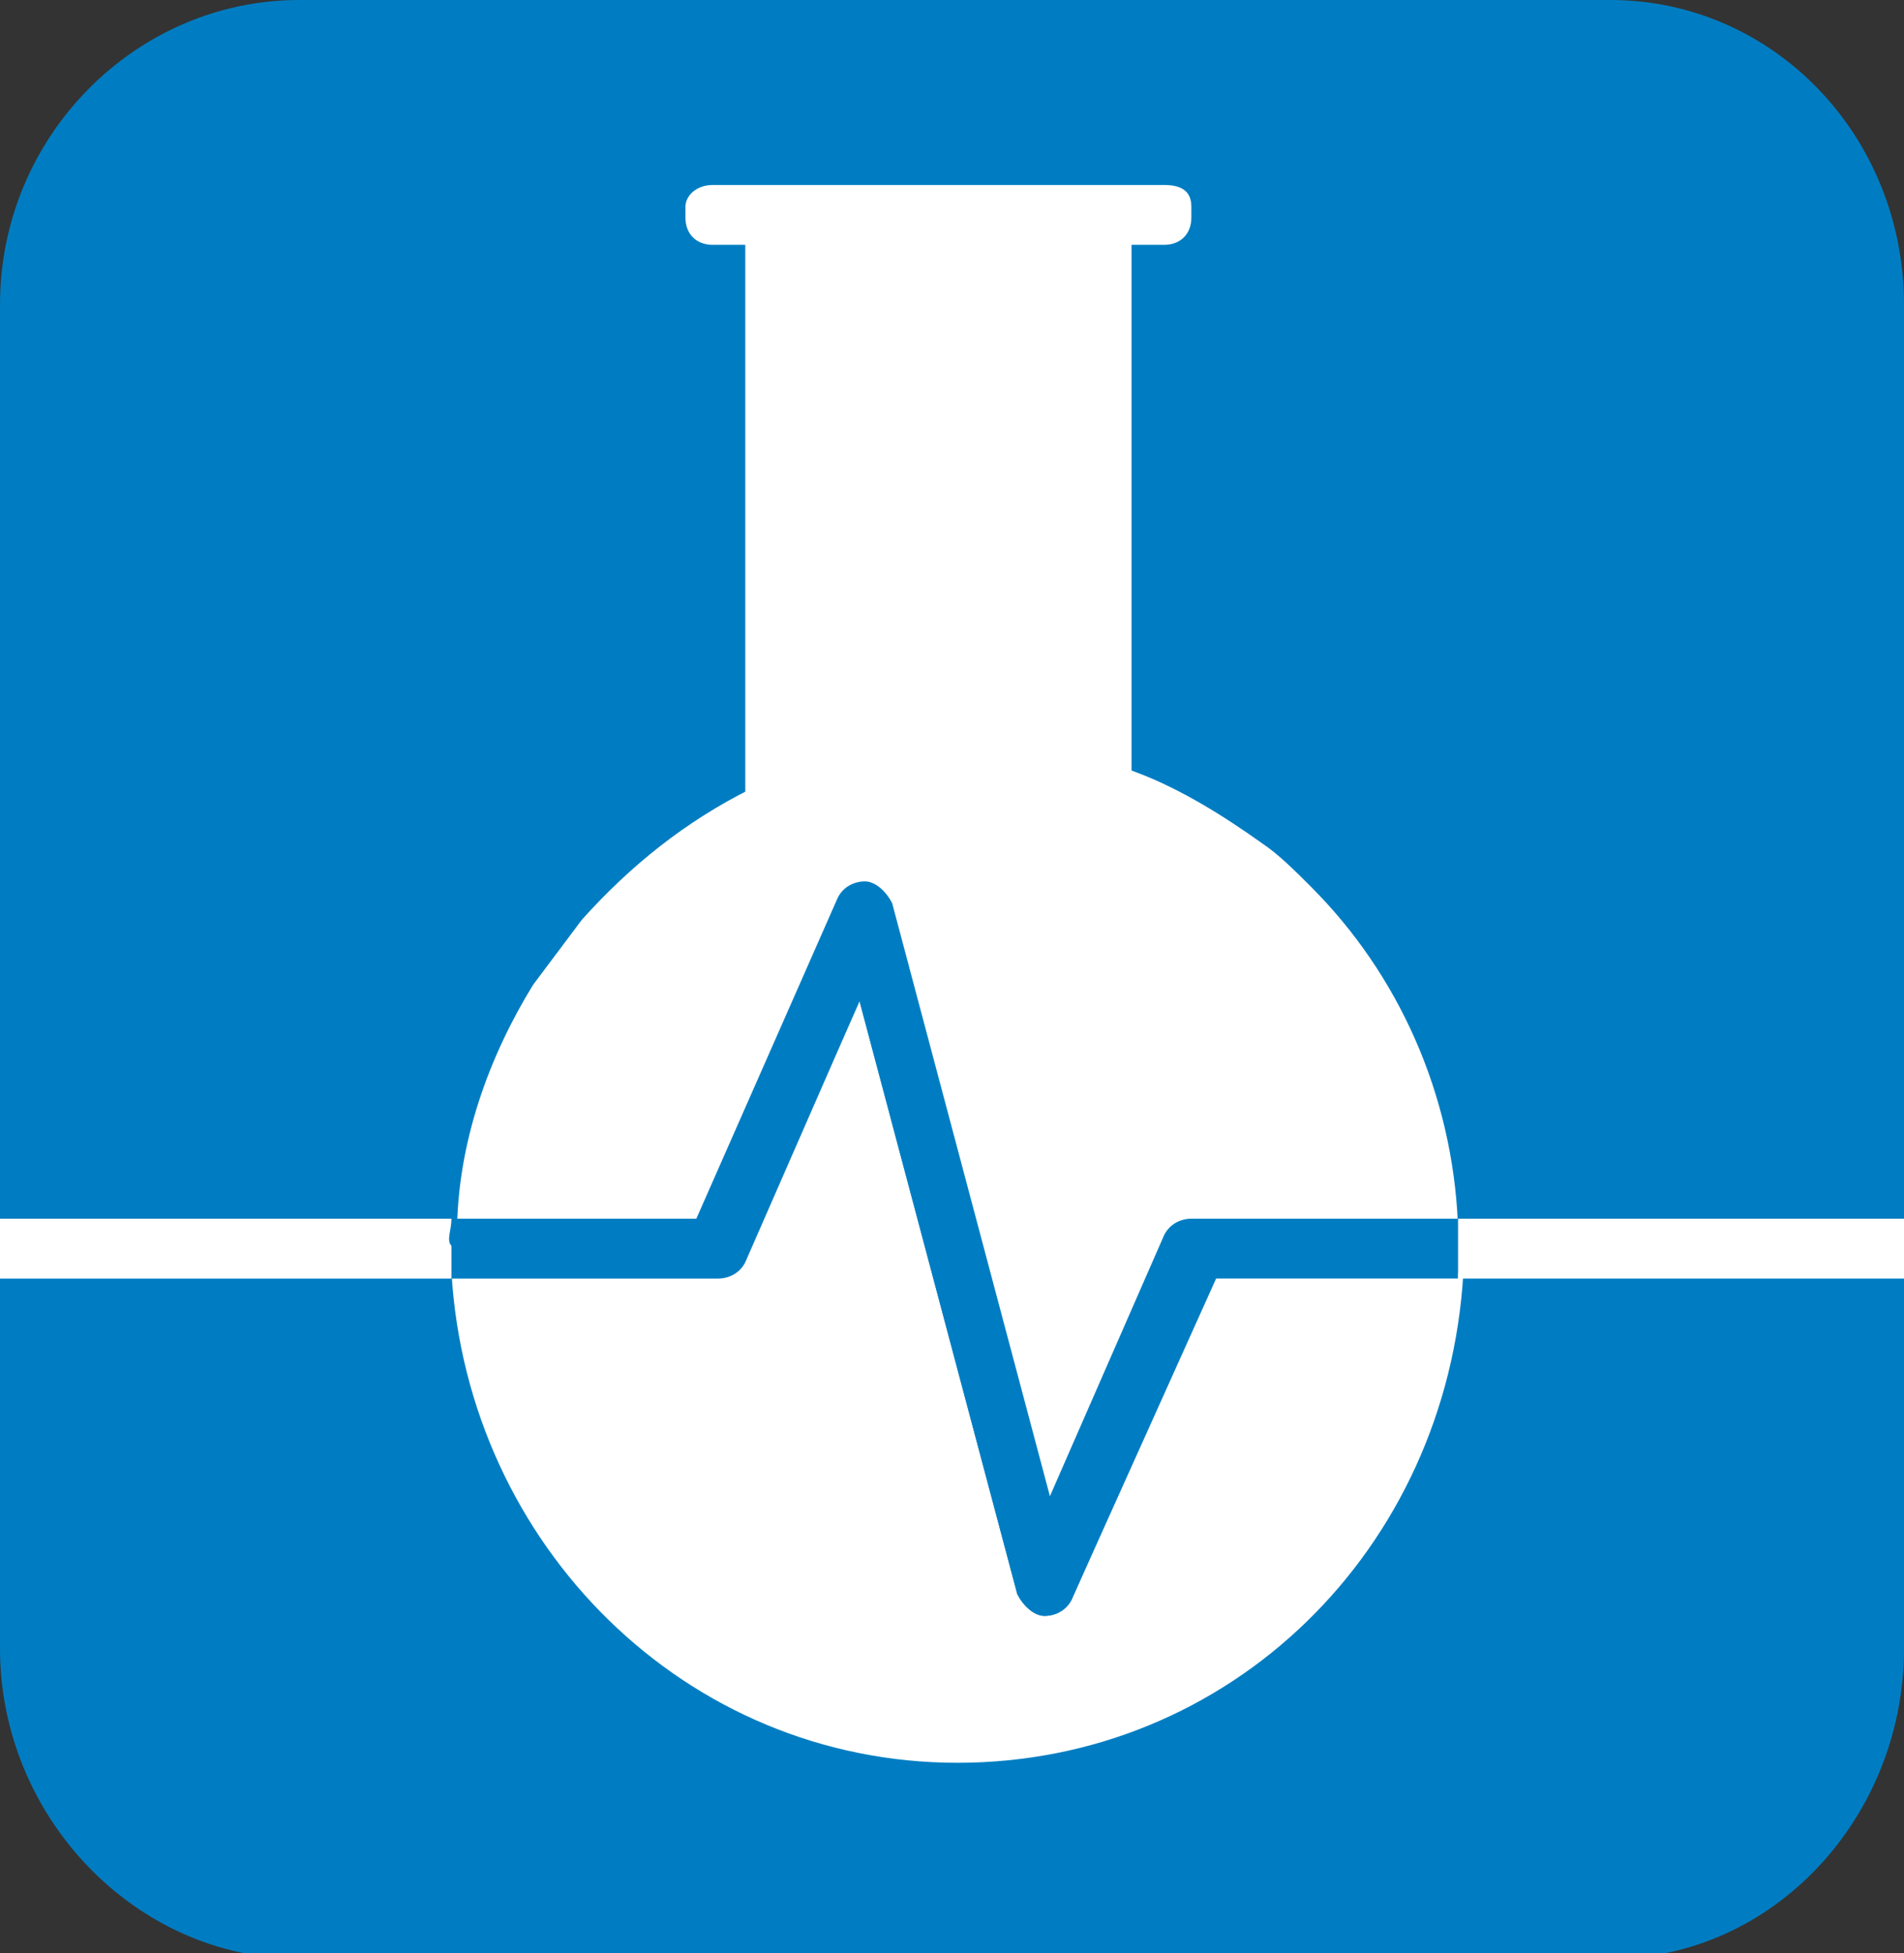
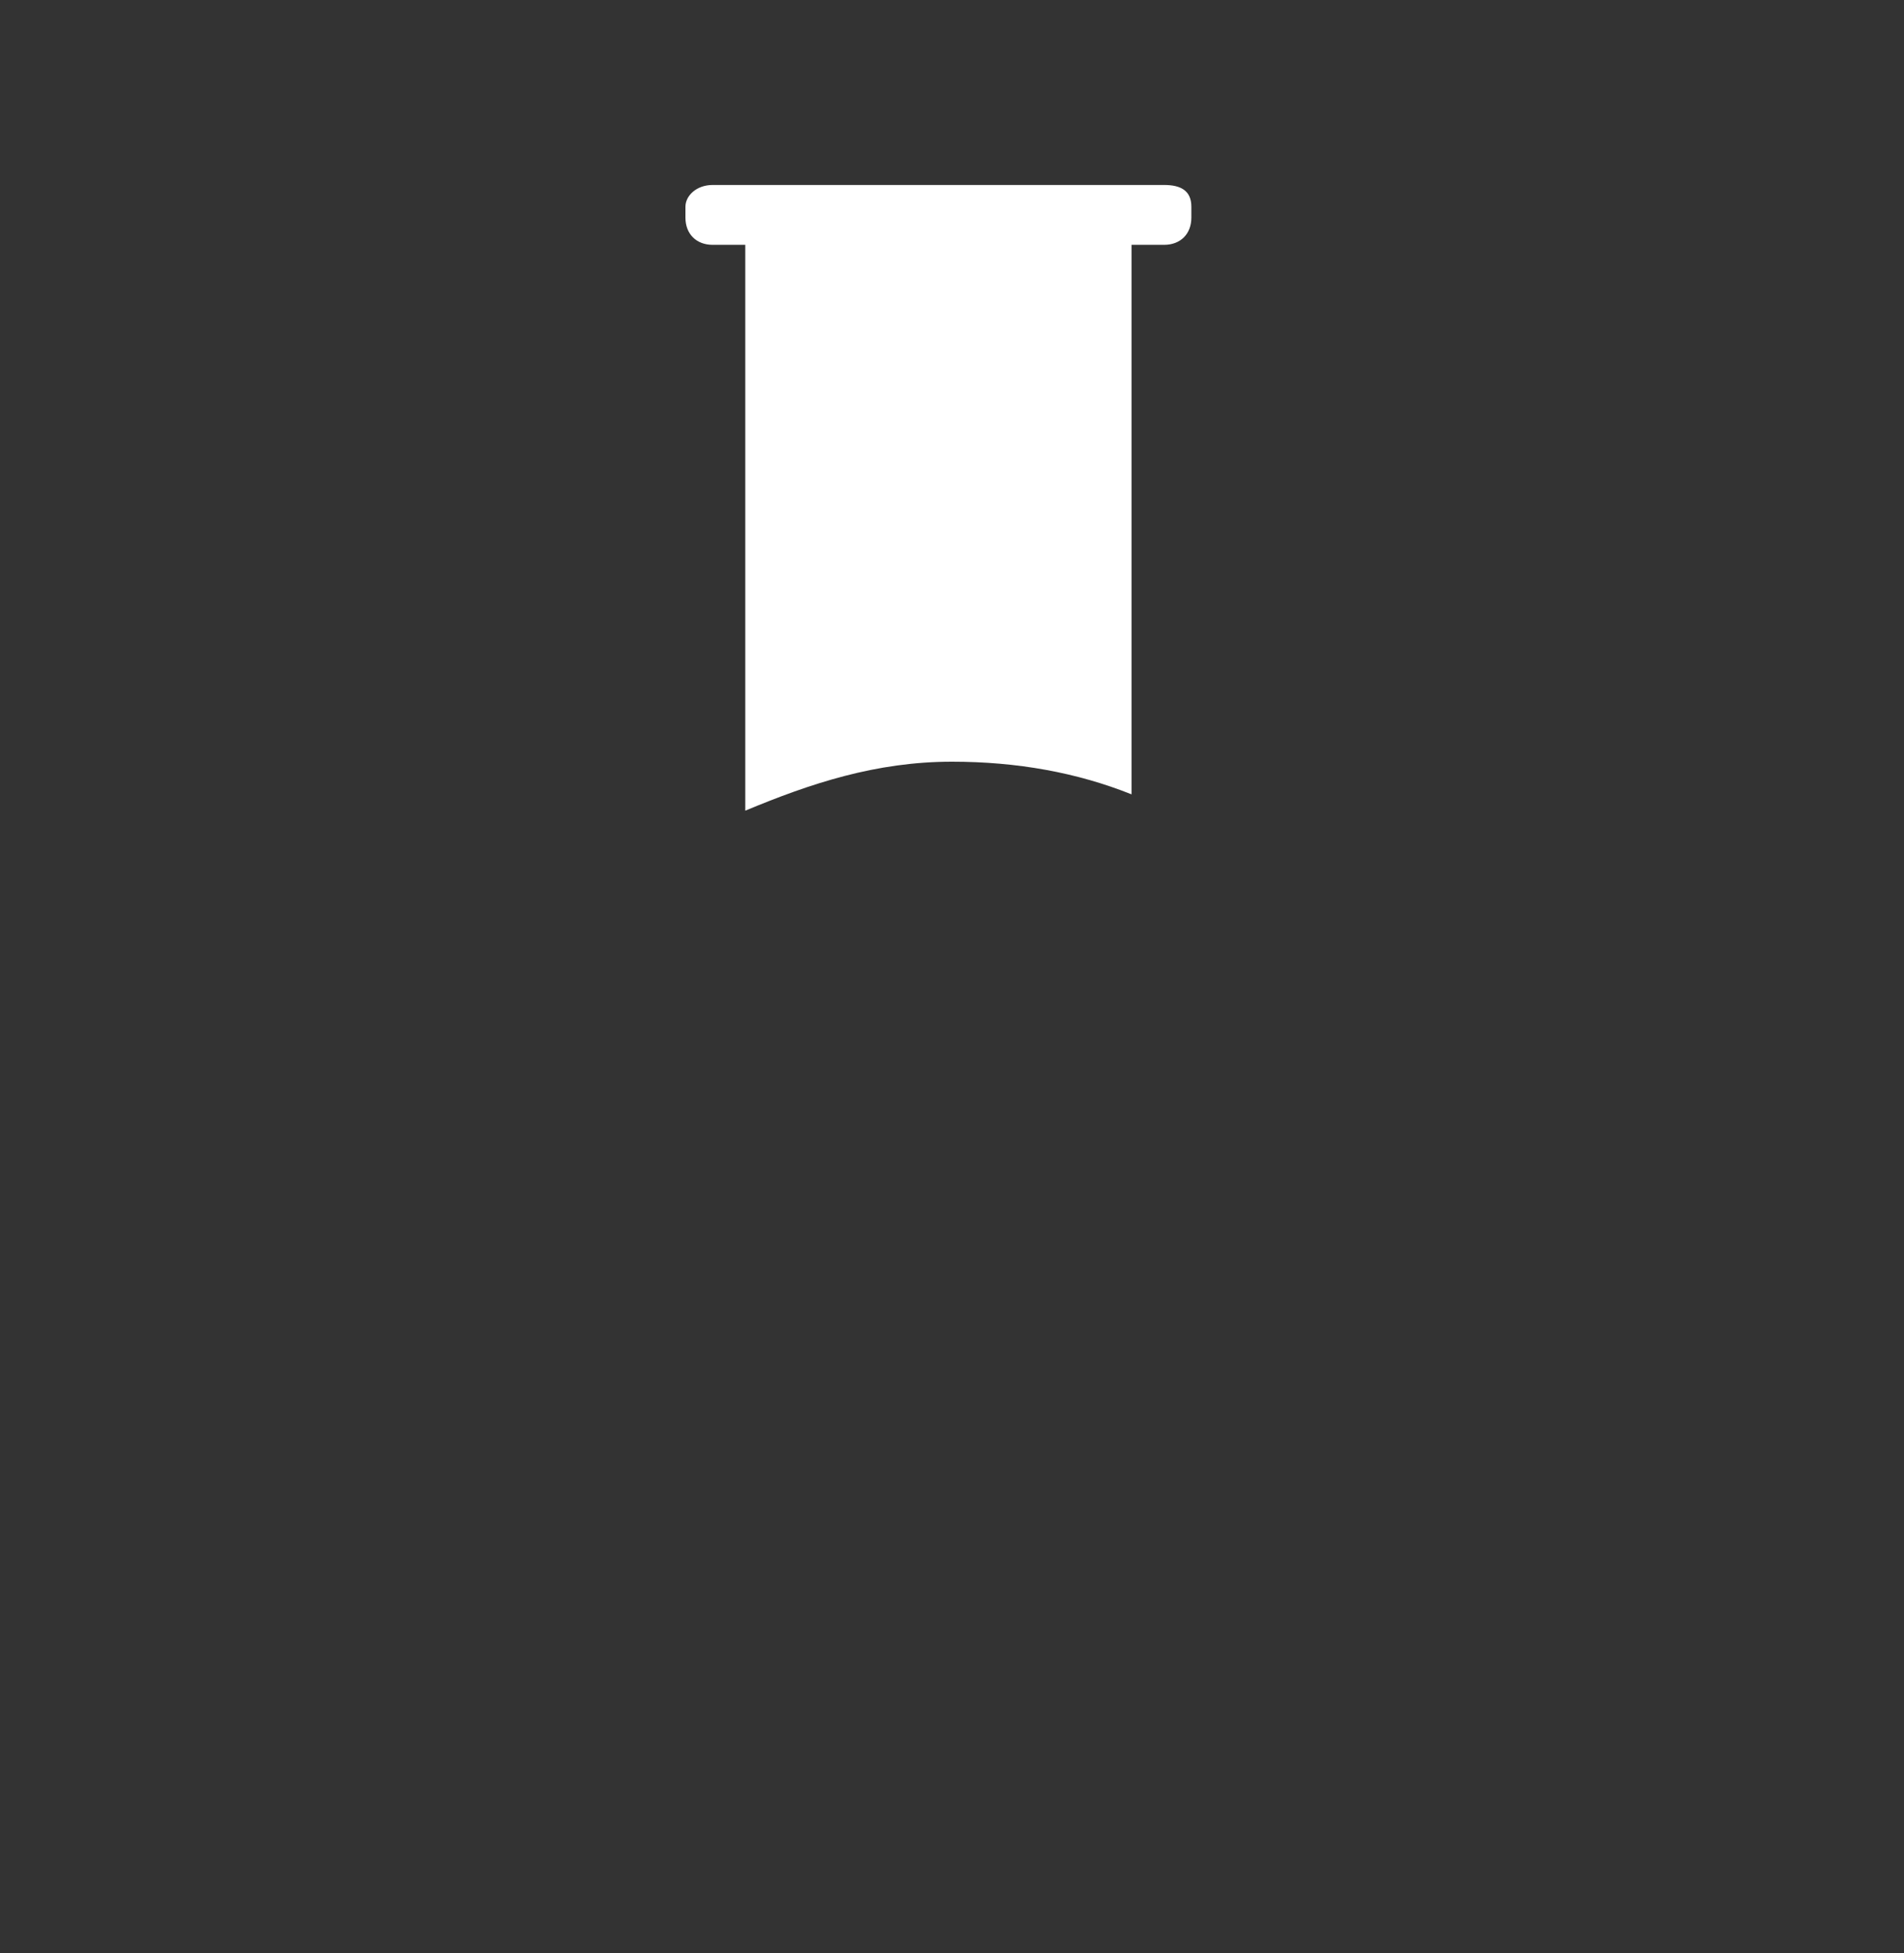
<svg xmlns="http://www.w3.org/2000/svg" xmlns:xlink="http://www.w3.org/1999/xlink" id="Warstwa_1" viewBox="0 0 35 35.9">
  <rect x="0" y="0" width="35" height="35.9" fill="#333333" stroke="none" />
  <style>.st0,.st1{clip-path:url(#SVGID_2_);fill:#007dc2}.st1{fill:#fff}</style>
  <defs>
    <path id="SVGID_1_" d="M0 0h35v35.9H0z" />
  </defs>
  <clipPath id="SVGID_2_">
    <use xlink:href="#SVGID_1_" overflow="visible" />
  </clipPath>
-   <path class="st0" d="M35 30.3c0 3.1-2.4 5.7-5.4 5.7H5.5c-3 0-5.5-2.6-5.5-5.7V5.6C0 2.5 2.5 0 5.5 0h24.1c3 0 5.4 2.5 5.4 5.6v24.7z" />
  <path class="st1" d="M20.8 14.6V4.5h-7.1v10.4c1.2-.5 2.4-.9 3.8-.9 1.2 0 2.3.2 3.3.6m.6-10.1c.3 0 .5-.2.5-.5v-.2c0-.3-.2-.4-.5-.4h-8.3c-.3 0-.5.2-.5.4V4c0 .3.2.5.5.5h8.3z" />
-   <path class="st1" d="M15.4 16.6c.1-.2.3-.3.5-.3s.4.2.5.4l2.9 10.9 2.1-4.8c.1-.2.3-.3.5-.3h4.9c-.1-2.4-1.1-4.6-2.7-6.2-.3-.3-.6-.6-.9-.8-.7-.5-1.5-1-2.3-1.3-1-.4-2.1-.6-3.3-.6-1.4 0-2.7.3-3.8.9-1.2.6-2.2 1.4-3.1 2.4l-.9 1.2C9 19.4 8.4 21 8.4 22.7H13l2.4-6.1z" />
-   <path class="st1" d="M19.7 29.4c-.1.2-.3.3-.5.3s-.4-.2-.5-.4l-2.9-10.9-2.1 4.7c-.1.2-.3.3-.5.3H8.3c.3 5 4.3 9 9.3 9s9-3.9 9.3-9h-4.5l-2.7 6zm-11.4-7H0v1.1h8.3v-.6c-.1-.1 0-.3 0-.5" />
-   <path class="st1" d="M35 22.4h-8.2v1.1H35v-1.1z" />
-   <path class="st0" d="M26.8 22.4h-4.9c-.2 0-.4.1-.5.3l-2.1 4.8-2.9-10.9c-.1-.2-.3-.4-.5-.4s-.4.1-.5.3l-2.6 5.9H8.3v1.1h4.9c.2 0 .4-.1.5-.3l2.1-4.8 2.9 10.9c.1.2.3.4.5.4s.4-.1.5-.3l2.6-5.9h4.5v-1.1" />
</svg>